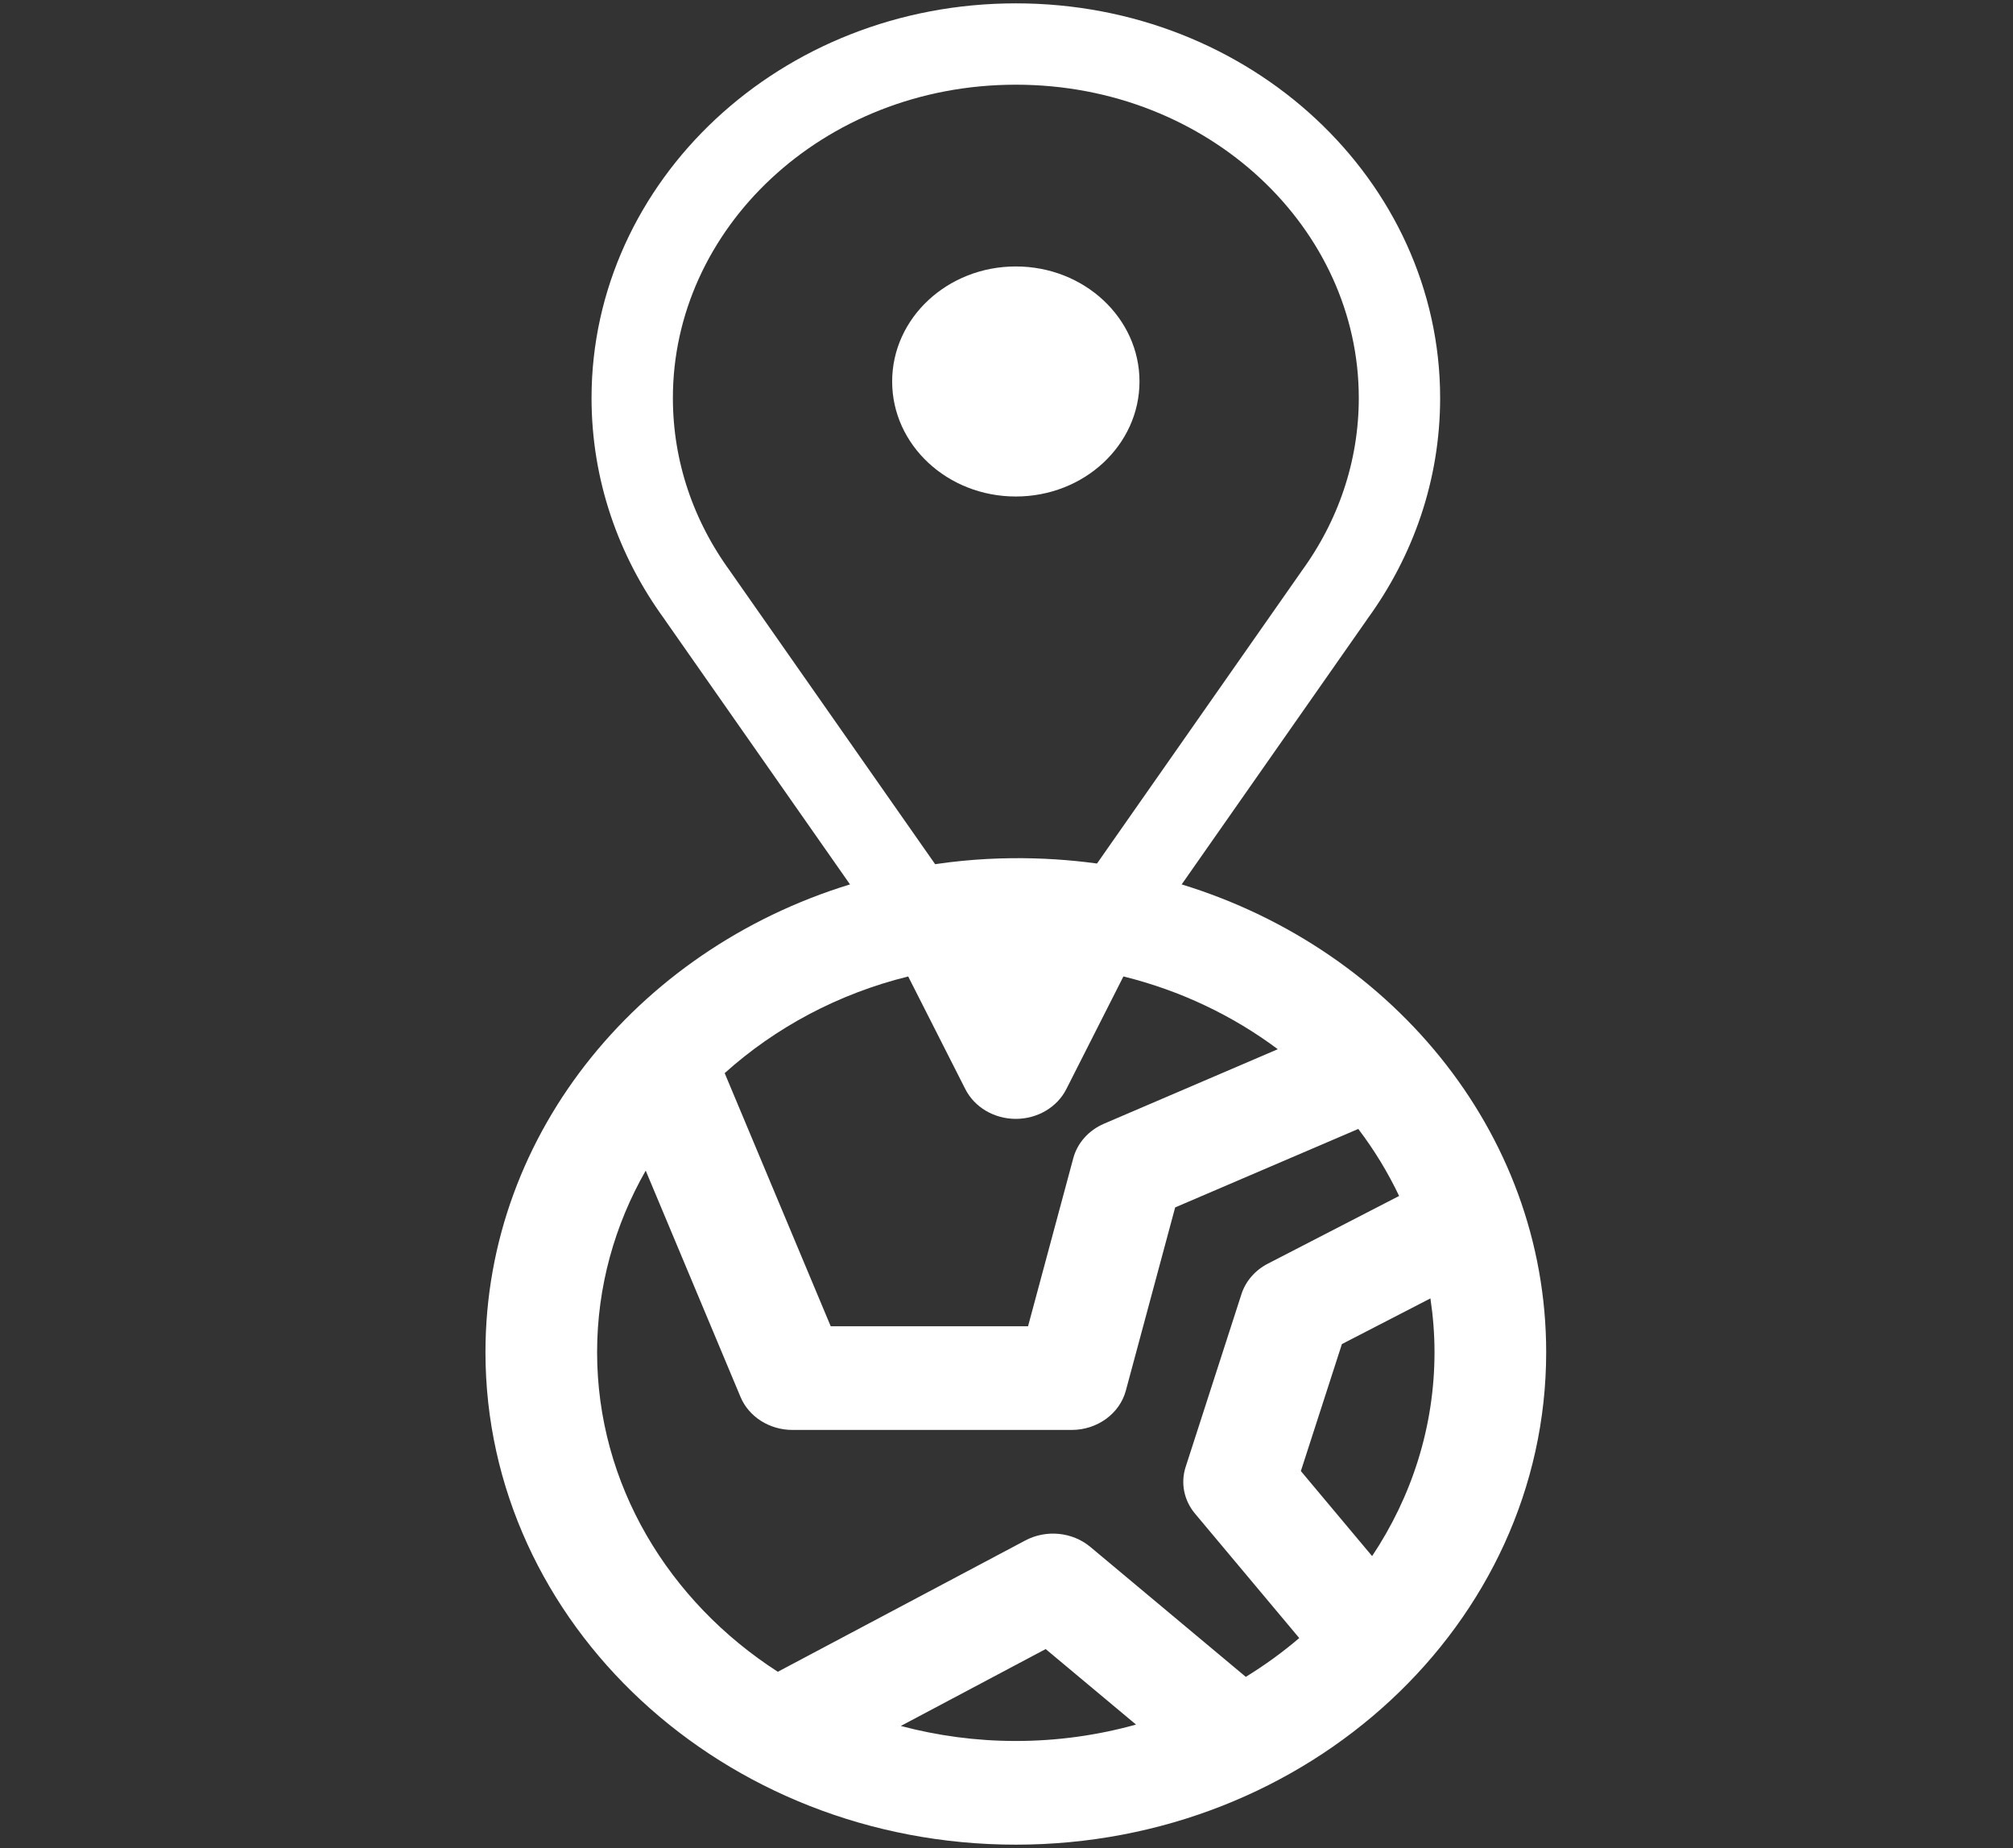
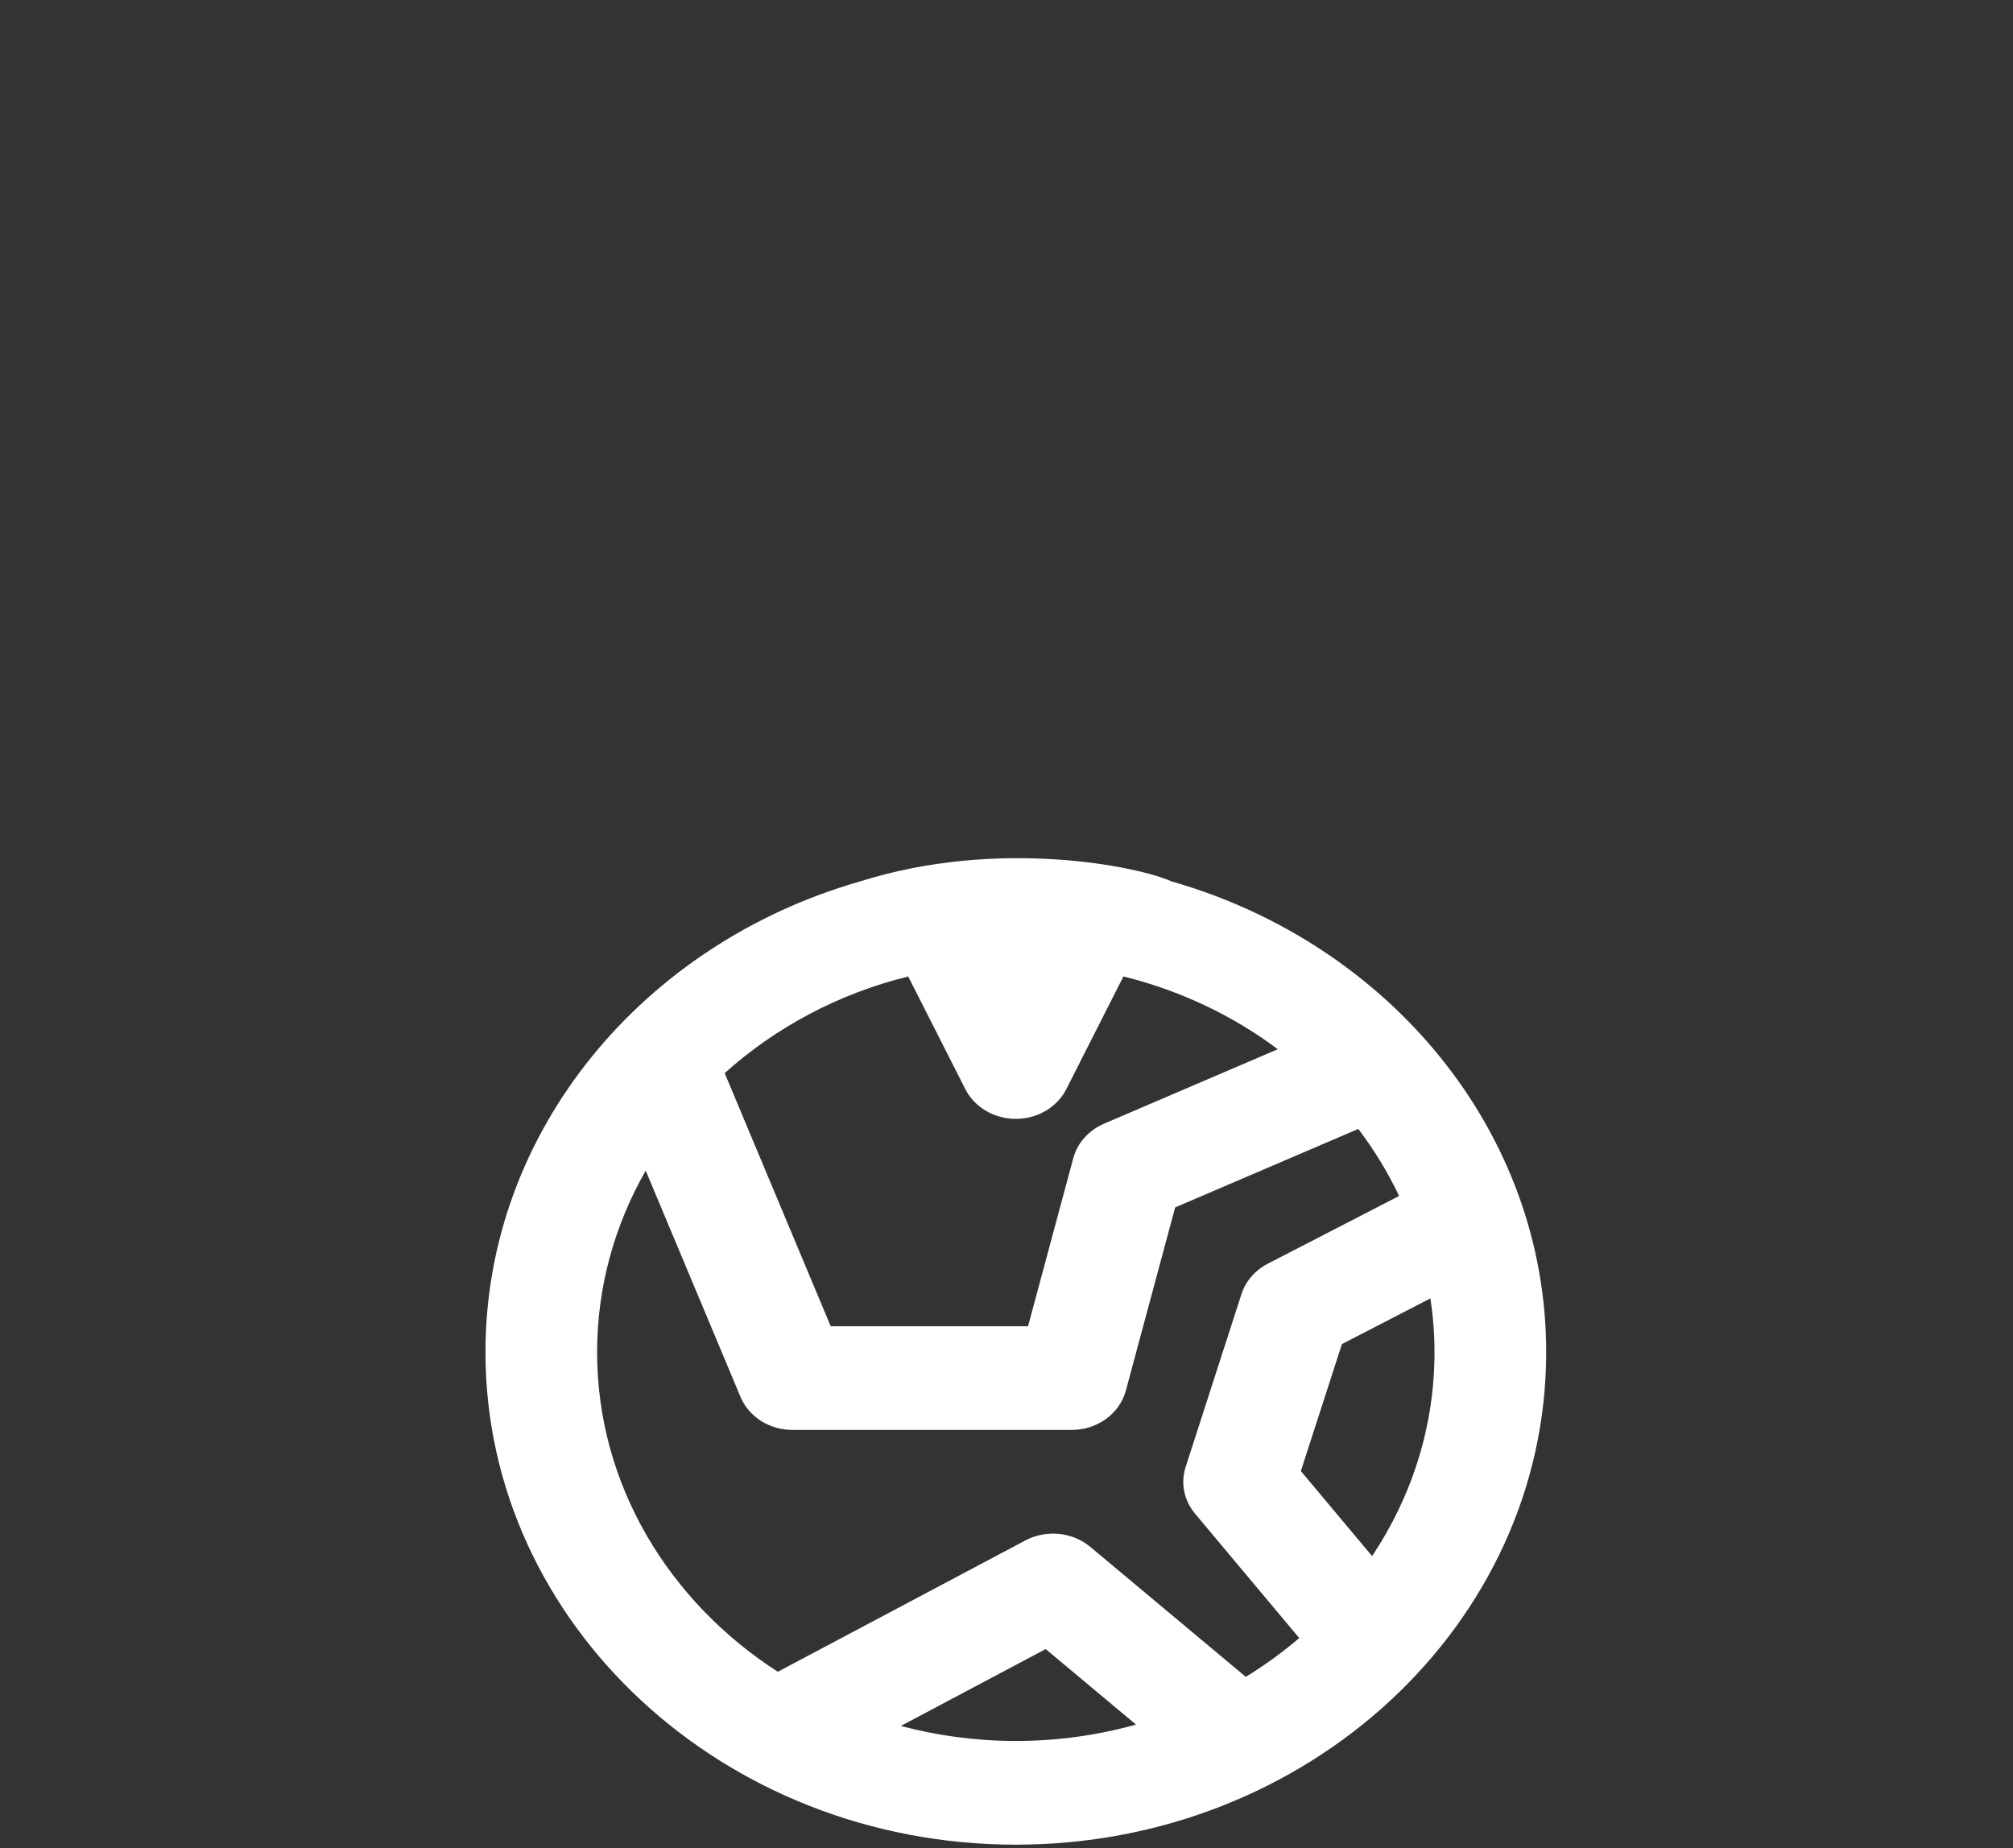
<svg xmlns="http://www.w3.org/2000/svg" width="61" height="56" viewBox="0 0 61 56" fill="none">
  <rect x="0" y="0" width="61" height="56" fill="#333333" stroke="none" />
-   <path d="M34.53 11.56C34.53 13.485 32.852 15.045 30.782 15.045C28.713 15.045 27.035 13.485 27.035 11.56C27.035 9.635 28.713 8.074 30.782 8.074C32.852 8.074 34.53 9.635 34.53 11.56Z" fill="white" />
-   <path d="M21.171 18.095C21.157 18.073 21.142 18.051 21.126 18.029C19.879 16.318 19.158 14.265 19.158 12.059C19.158 6.218 24.277 1.334 30.783 1.334C37.289 1.334 42.408 6.218 42.408 12.059C42.408 14.265 41.686 16.318 40.44 18.029C40.424 18.051 40.409 18.073 40.395 18.095L30.783 31.831L21.171 18.095Z" stroke="white" stroke-width="2.465" stroke-linejoin="round" />
  <path d="M35.503 26.709C34.507 26.257 30.271 25.379 26.062 26.709C19.497 28.585 14.711 34.27 14.711 40.974C14.711 49.202 21.921 55.897 30.782 55.897C39.644 55.897 46.854 49.202 46.854 40.974C46.854 34.27 42.068 28.585 35.503 26.709ZM29.252 33.002C29.531 33.553 30.127 33.904 30.782 33.904C31.438 33.904 32.034 33.553 32.313 33.002L34.043 29.588C35.775 30.016 37.362 30.777 38.721 31.793L33.456 34.05C32.991 34.249 32.648 34.633 32.524 35.095L31.153 40.188H25.173L21.96 32.518C23.493 31.139 25.398 30.113 27.521 29.589L29.252 33.002ZM18.094 40.974C18.094 38.988 18.628 37.116 19.567 35.472L22.439 42.328C22.691 42.932 23.318 43.33 24.015 43.33H32.474C33.25 43.33 33.927 42.839 34.116 42.14L35.611 36.587L41.16 34.209C41.641 34.843 42.057 35.523 42.397 36.24L38.419 38.292C38.034 38.491 37.747 38.822 37.62 39.214L35.929 44.45C35.771 44.938 35.877 45.465 36.213 45.866L39.371 49.636C38.867 50.067 38.325 50.46 37.751 50.812L33.041 46.875C32.498 46.421 31.704 46.342 31.07 46.679L23.57 50.658C20.265 48.53 18.094 44.984 18.094 40.974ZM27.297 52.3L31.687 49.97L34.425 52.258C33.271 52.58 32.048 52.755 30.782 52.755C29.573 52.755 28.405 52.594 27.297 52.3ZM41.579 47.153L39.42 44.576L40.664 40.728L43.346 39.344C43.426 39.877 43.47 40.42 43.47 40.973C43.47 43.238 42.777 45.355 41.579 47.153Z" fill="white" />
</svg>